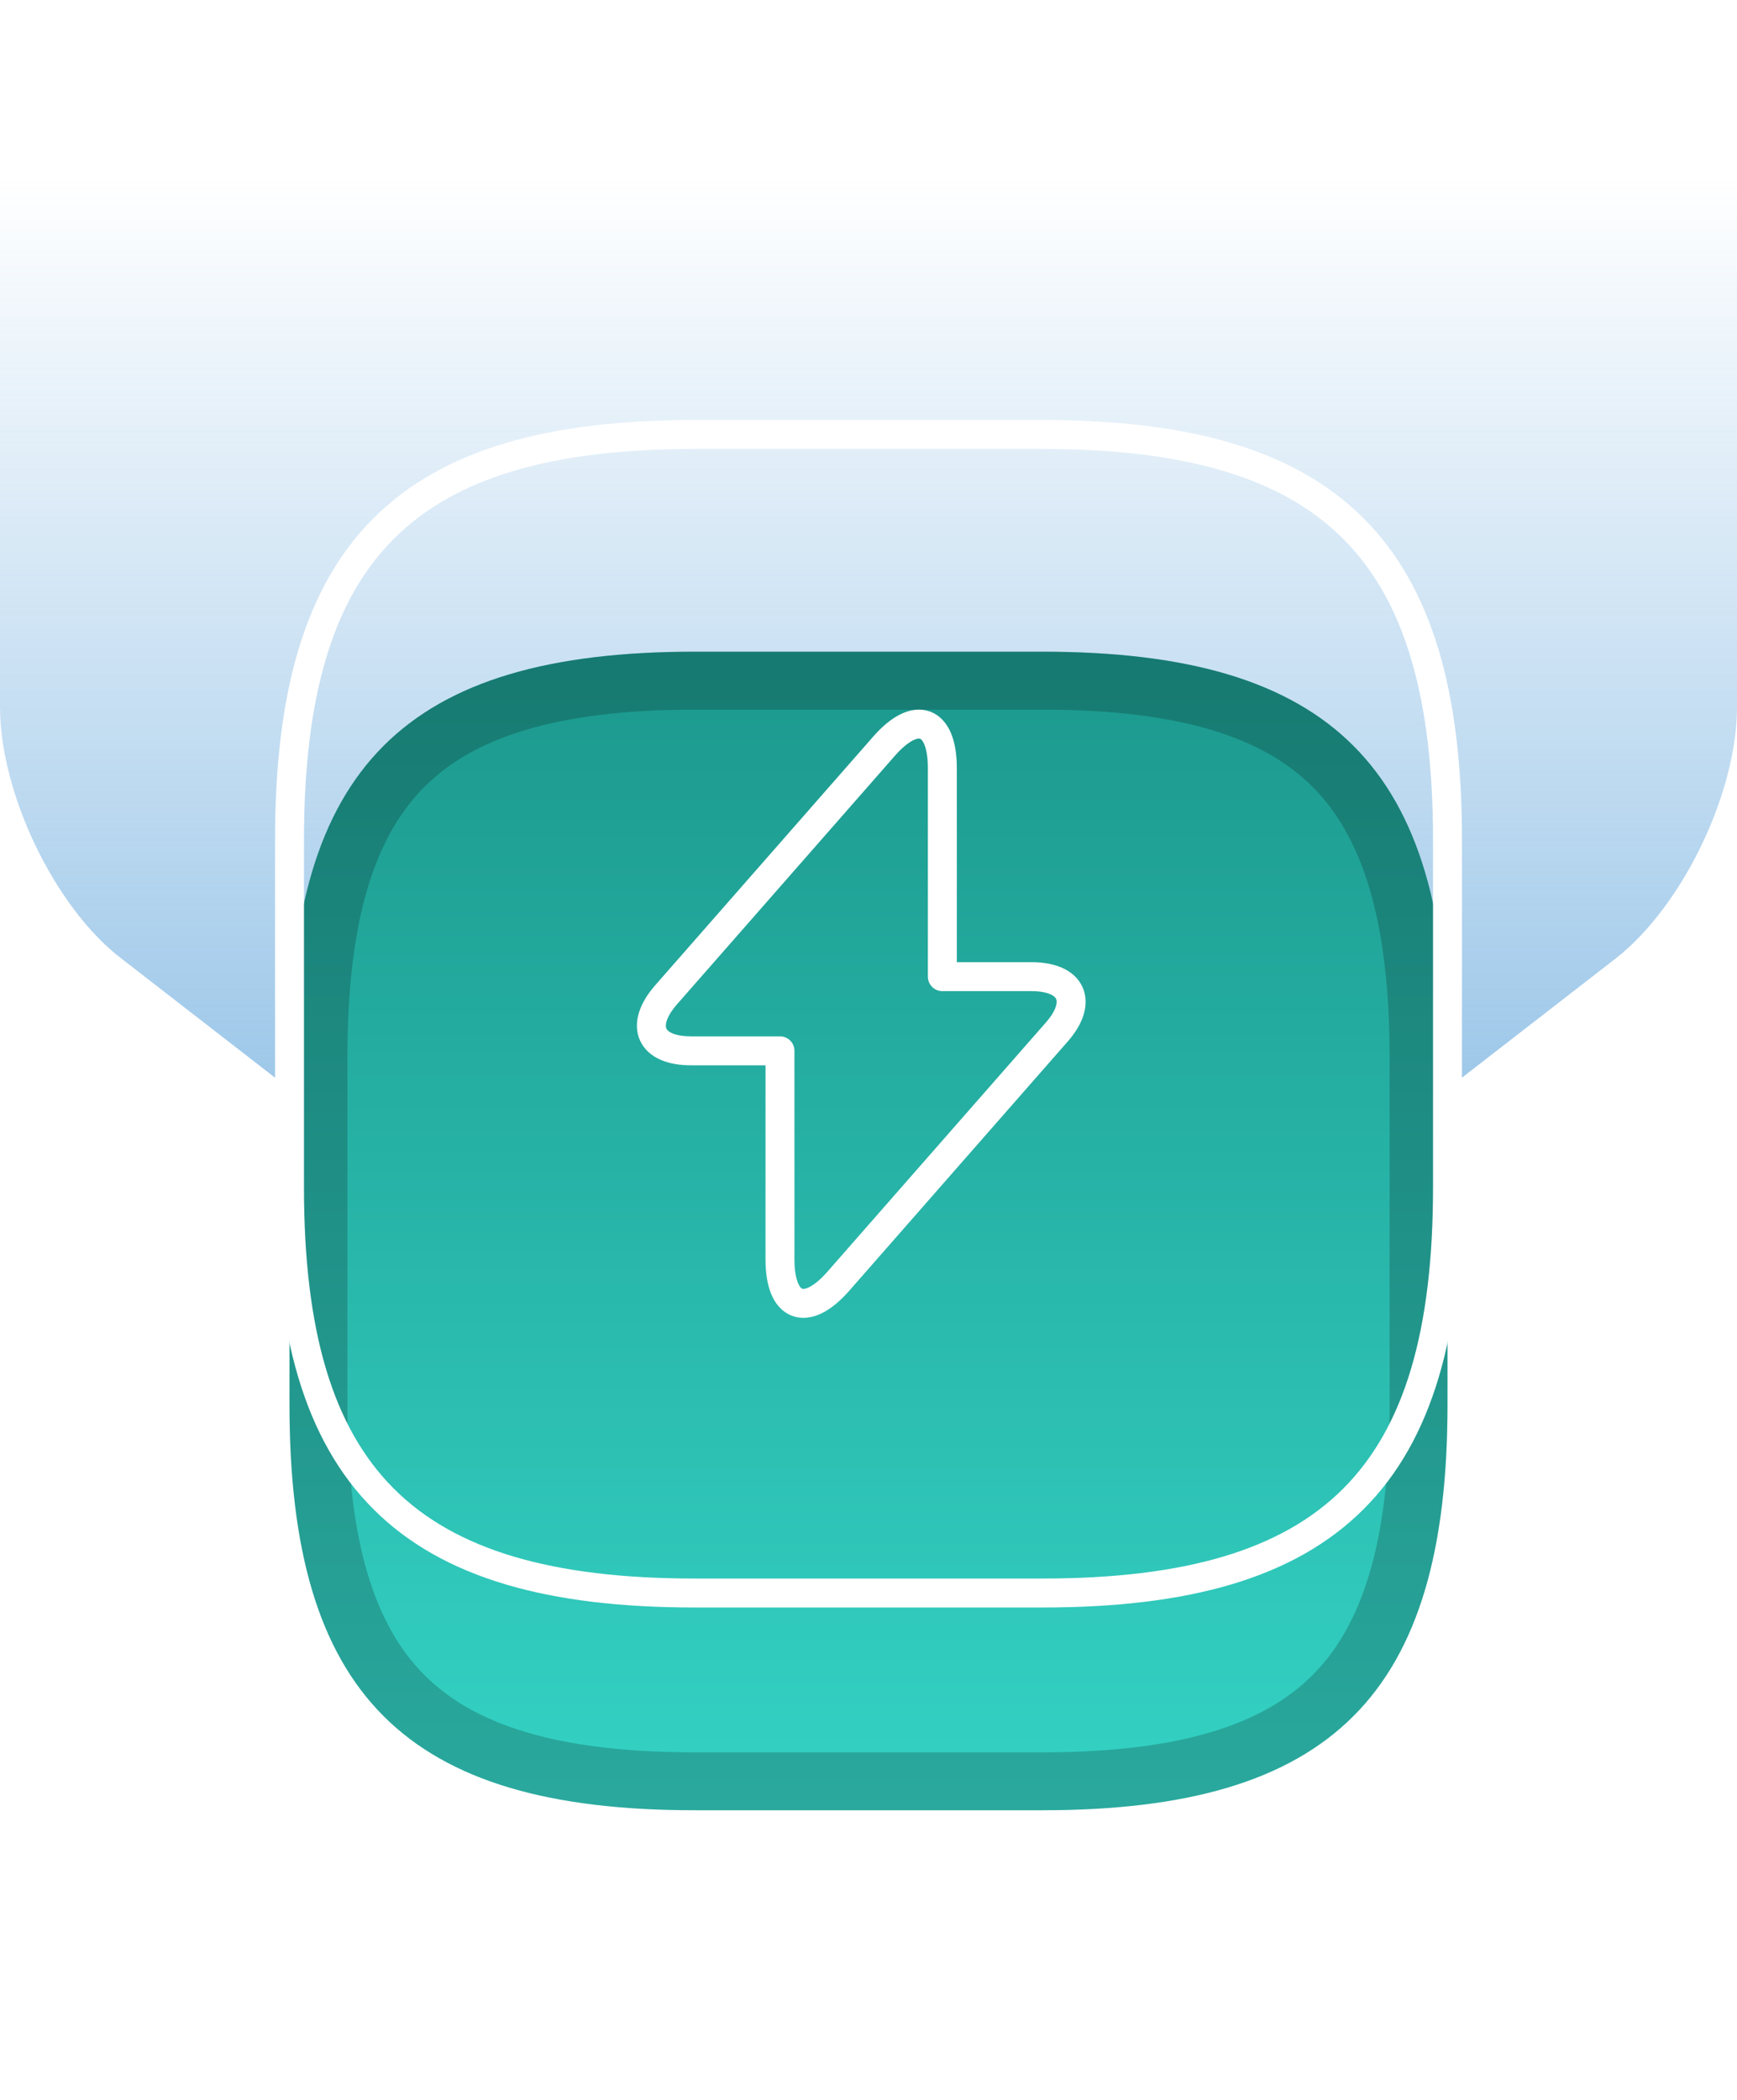
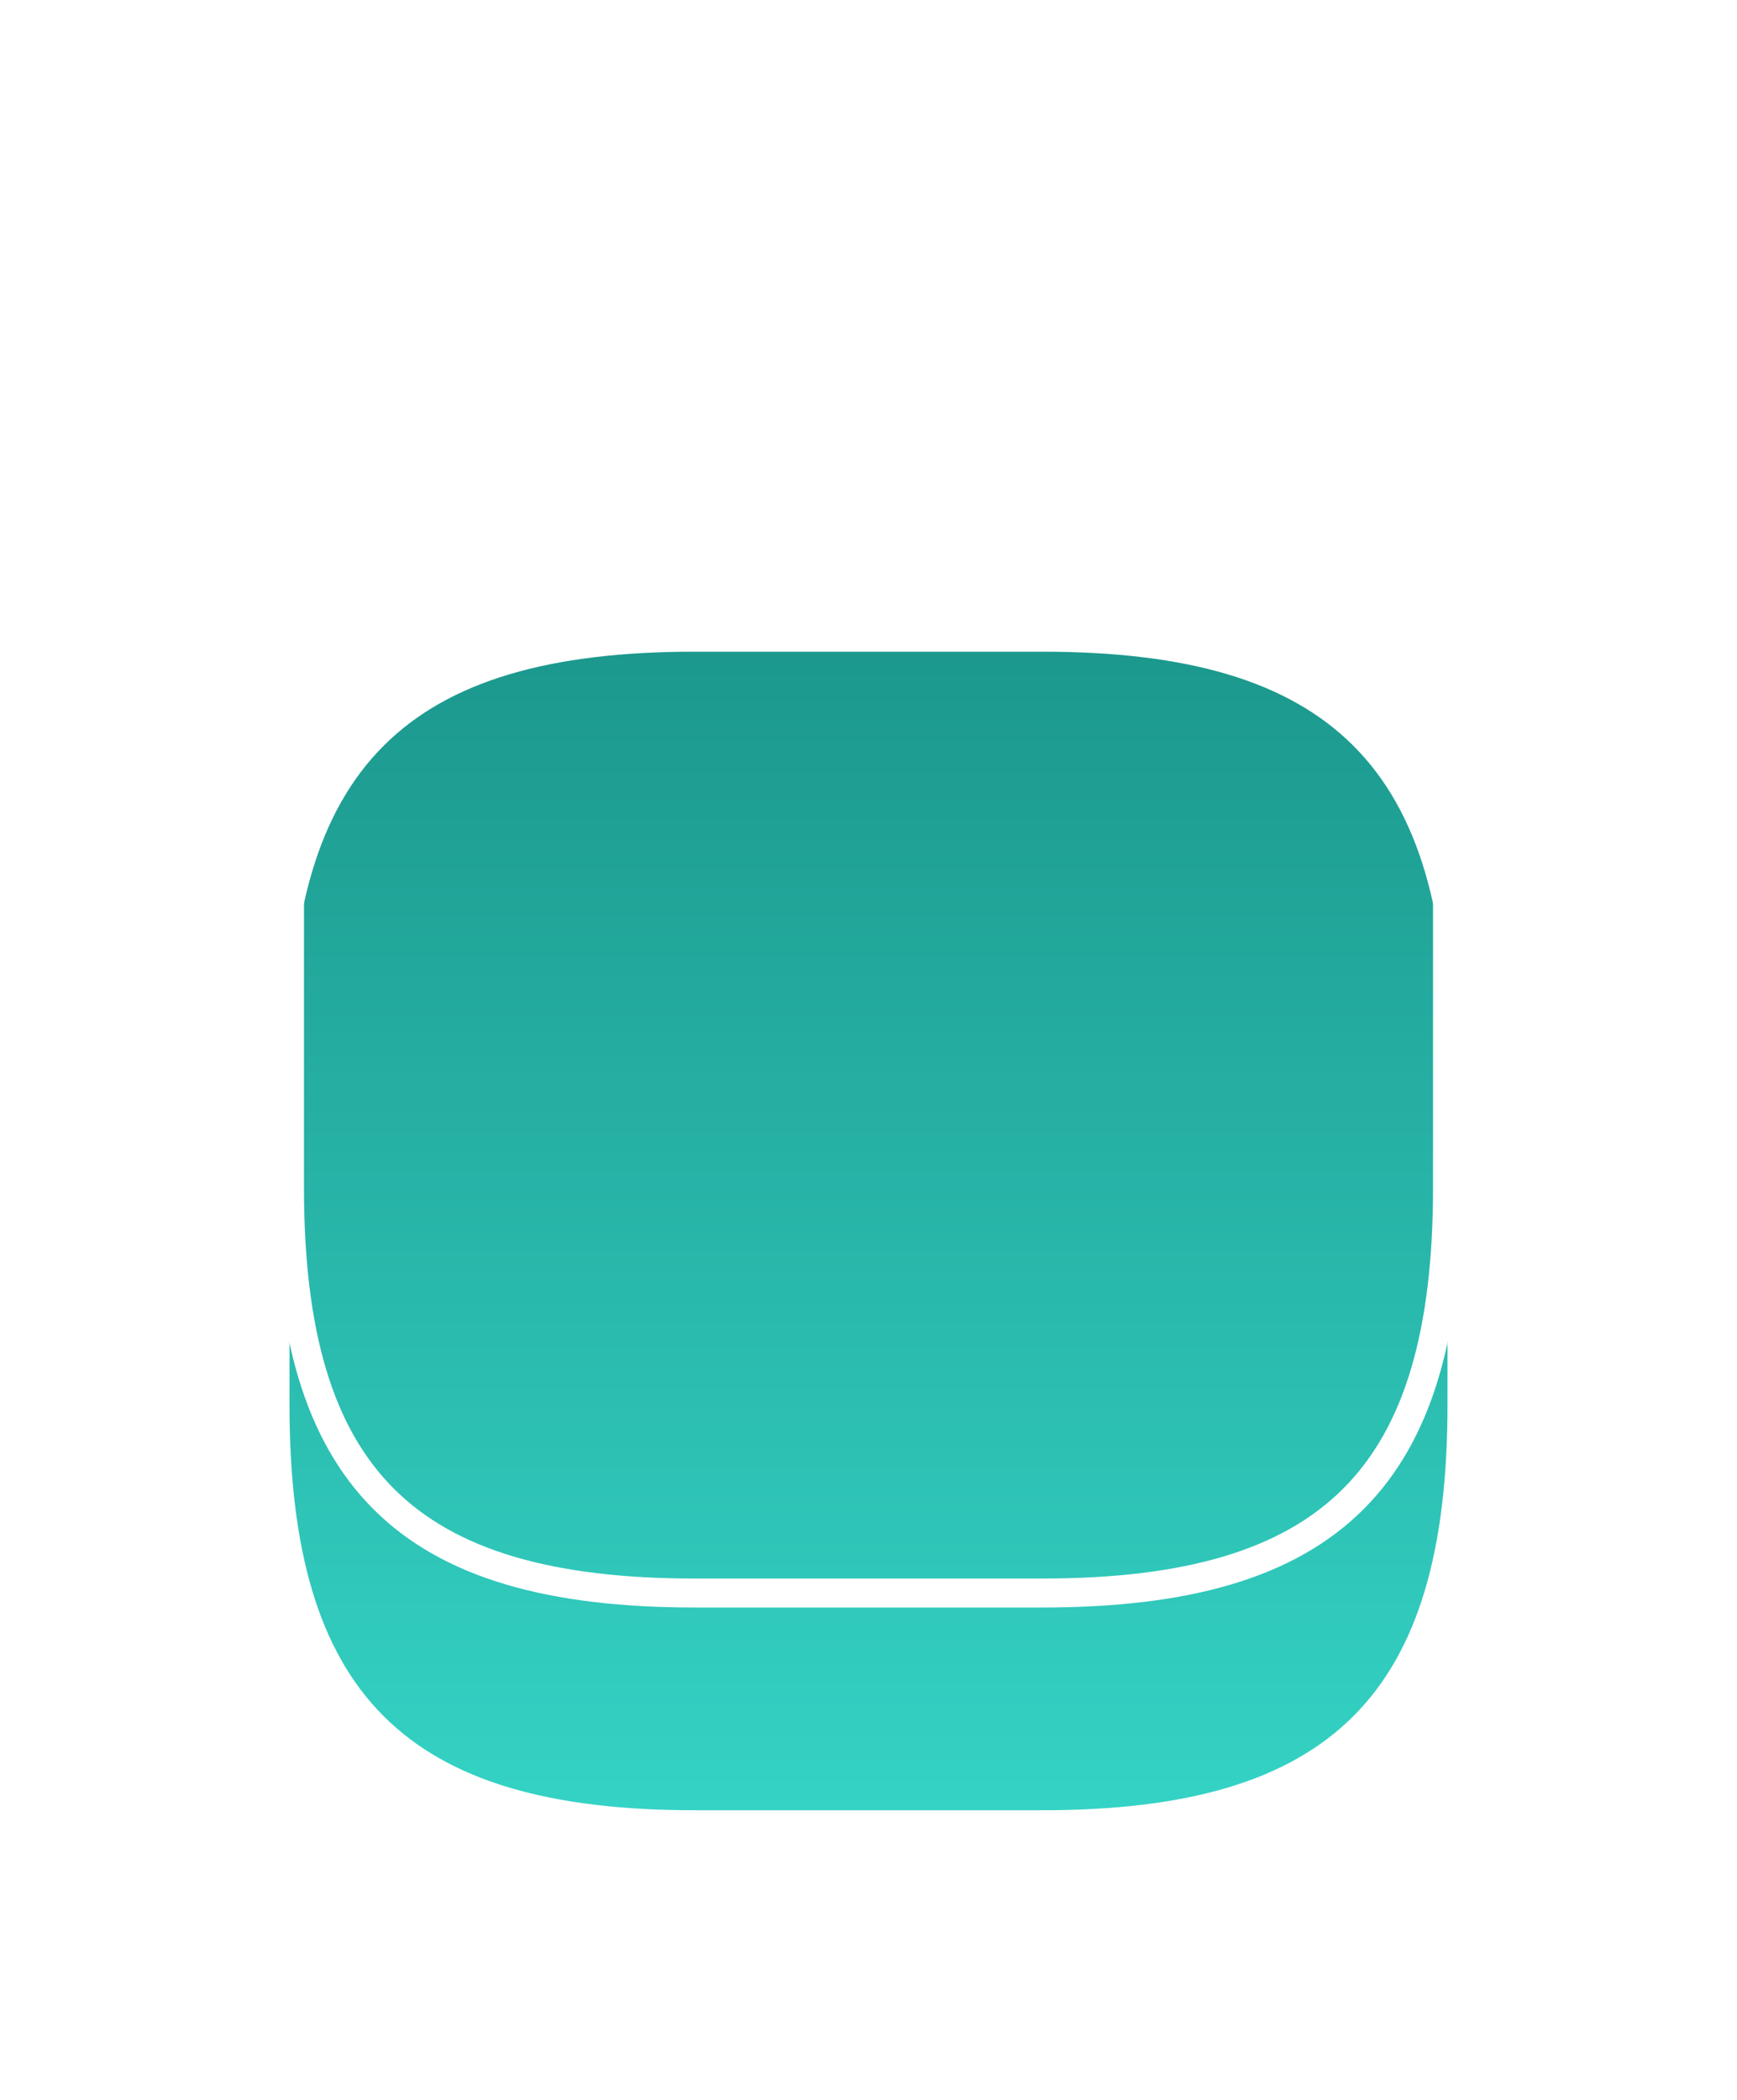
<svg xmlns="http://www.w3.org/2000/svg" width="120" height="145" viewBox="0 0 120 145" fill="none">
-   <path d="M0 0V48.802C0 54.769 3.766 62.652 8.384 66.188L47.46 96.466C54.352 101.844 65.648 101.844 72.54 96.466L111.616 66.188C116.234 62.578 120 54.769 120 48.802V0H0Z" fill="url(#paint0_linear_1039_1593)" />
  <g filter="url(#filter0_d_1039_1593)">
    <path d="M48 110H72C92 110 100 102 100 82V58C100 38 92 30 72 30H48C28 30 20 38 20 58V82C20 102 28 110 48 110Z" fill="url(#paint1_linear_1039_1593)" />
-     <path d="M72 108H48C38.197 108 31.856 106.027 27.914 102.086C23.973 98.144 22 91.803 22 82V58C22 48.197 23.973 41.856 27.914 37.914C31.856 33.973 38.197 32 48 32H72C81.803 32 88.144 33.973 92.086 37.914C96.027 41.856 98 48.197 98 58V82C98 91.803 96.027 98.144 92.086 102.086C88.144 106.027 81.803 108 72 108Z" stroke="black" stroke-opacity="0.2" stroke-width="4" />
  </g>
  <path d="M48 110H72C92 110 100 102 100 82V58C100 38 92 30 72 30H48C28 30 20 38 20 58V82C20 102 28 110 48 110Z" stroke="white" stroke-width="2" stroke-linecap="round" stroke-linejoin="round" />
-   <path d="M47.727 72.56H53.884V86.959C53.884 90.318 55.697 90.998 57.909 88.478L72.993 71.28C74.846 69.18 74.069 67.44 71.259 67.44H65.102V53.041C65.102 49.682 63.289 49.002 61.077 51.522L45.993 68.72C44.16 70.84 44.937 72.56 47.727 72.56Z" stroke="white" stroke-width="2" stroke-miterlimit="10" stroke-linecap="round" stroke-linejoin="round" />
  <defs>
    <filter id="filter0_d_1039_1593" x="0" y="25" width="120" height="120" filterUnits="userSpaceOnUse" color-interpolation-filters="sRGB">
      <feFlood flood-opacity="0" result="BackgroundImageFix" />
      <feColorMatrix in="SourceAlpha" type="matrix" values="0 0 0 0 0 0 0 0 0 0 0 0 0 0 0 0 0 0 127 0" result="hardAlpha" />
      <feOffset dy="15" />
      <feGaussianBlur stdDeviation="10" />
      <feComposite in2="hardAlpha" operator="out" />
      <feColorMatrix type="matrix" values="0 0 0 0 0.11 0 0 0 0 0.596 0 0 0 0 0.553 0 0 0 0.5 0" />
      <feBlend mode="normal" in2="BackgroundImageFix" result="effect1_dropShadow_1039_1593" />
      <feBlend mode="normal" in="SourceGraphic" in2="effect1_dropShadow_1039_1593" result="shape" />
    </filter>
    <linearGradient id="paint0_linear_1039_1593" x1="60" y1="12.342" x2="60" y2="105.789" gradientUnits="userSpaceOnUse">
      <stop stop-color="#6DACDE" stop-opacity="0" />
      <stop offset="1" stop-color="#6DACDE" />
    </linearGradient>
    <linearGradient id="paint1_linear_1039_1593" x1="60" y1="30" x2="60" y2="110" gradientUnits="userSpaceOnUse">
      <stop stop-color="#1C988D" />
      <stop offset="1" stop-color="#34D3C5" />
    </linearGradient>
  </defs>
</svg>